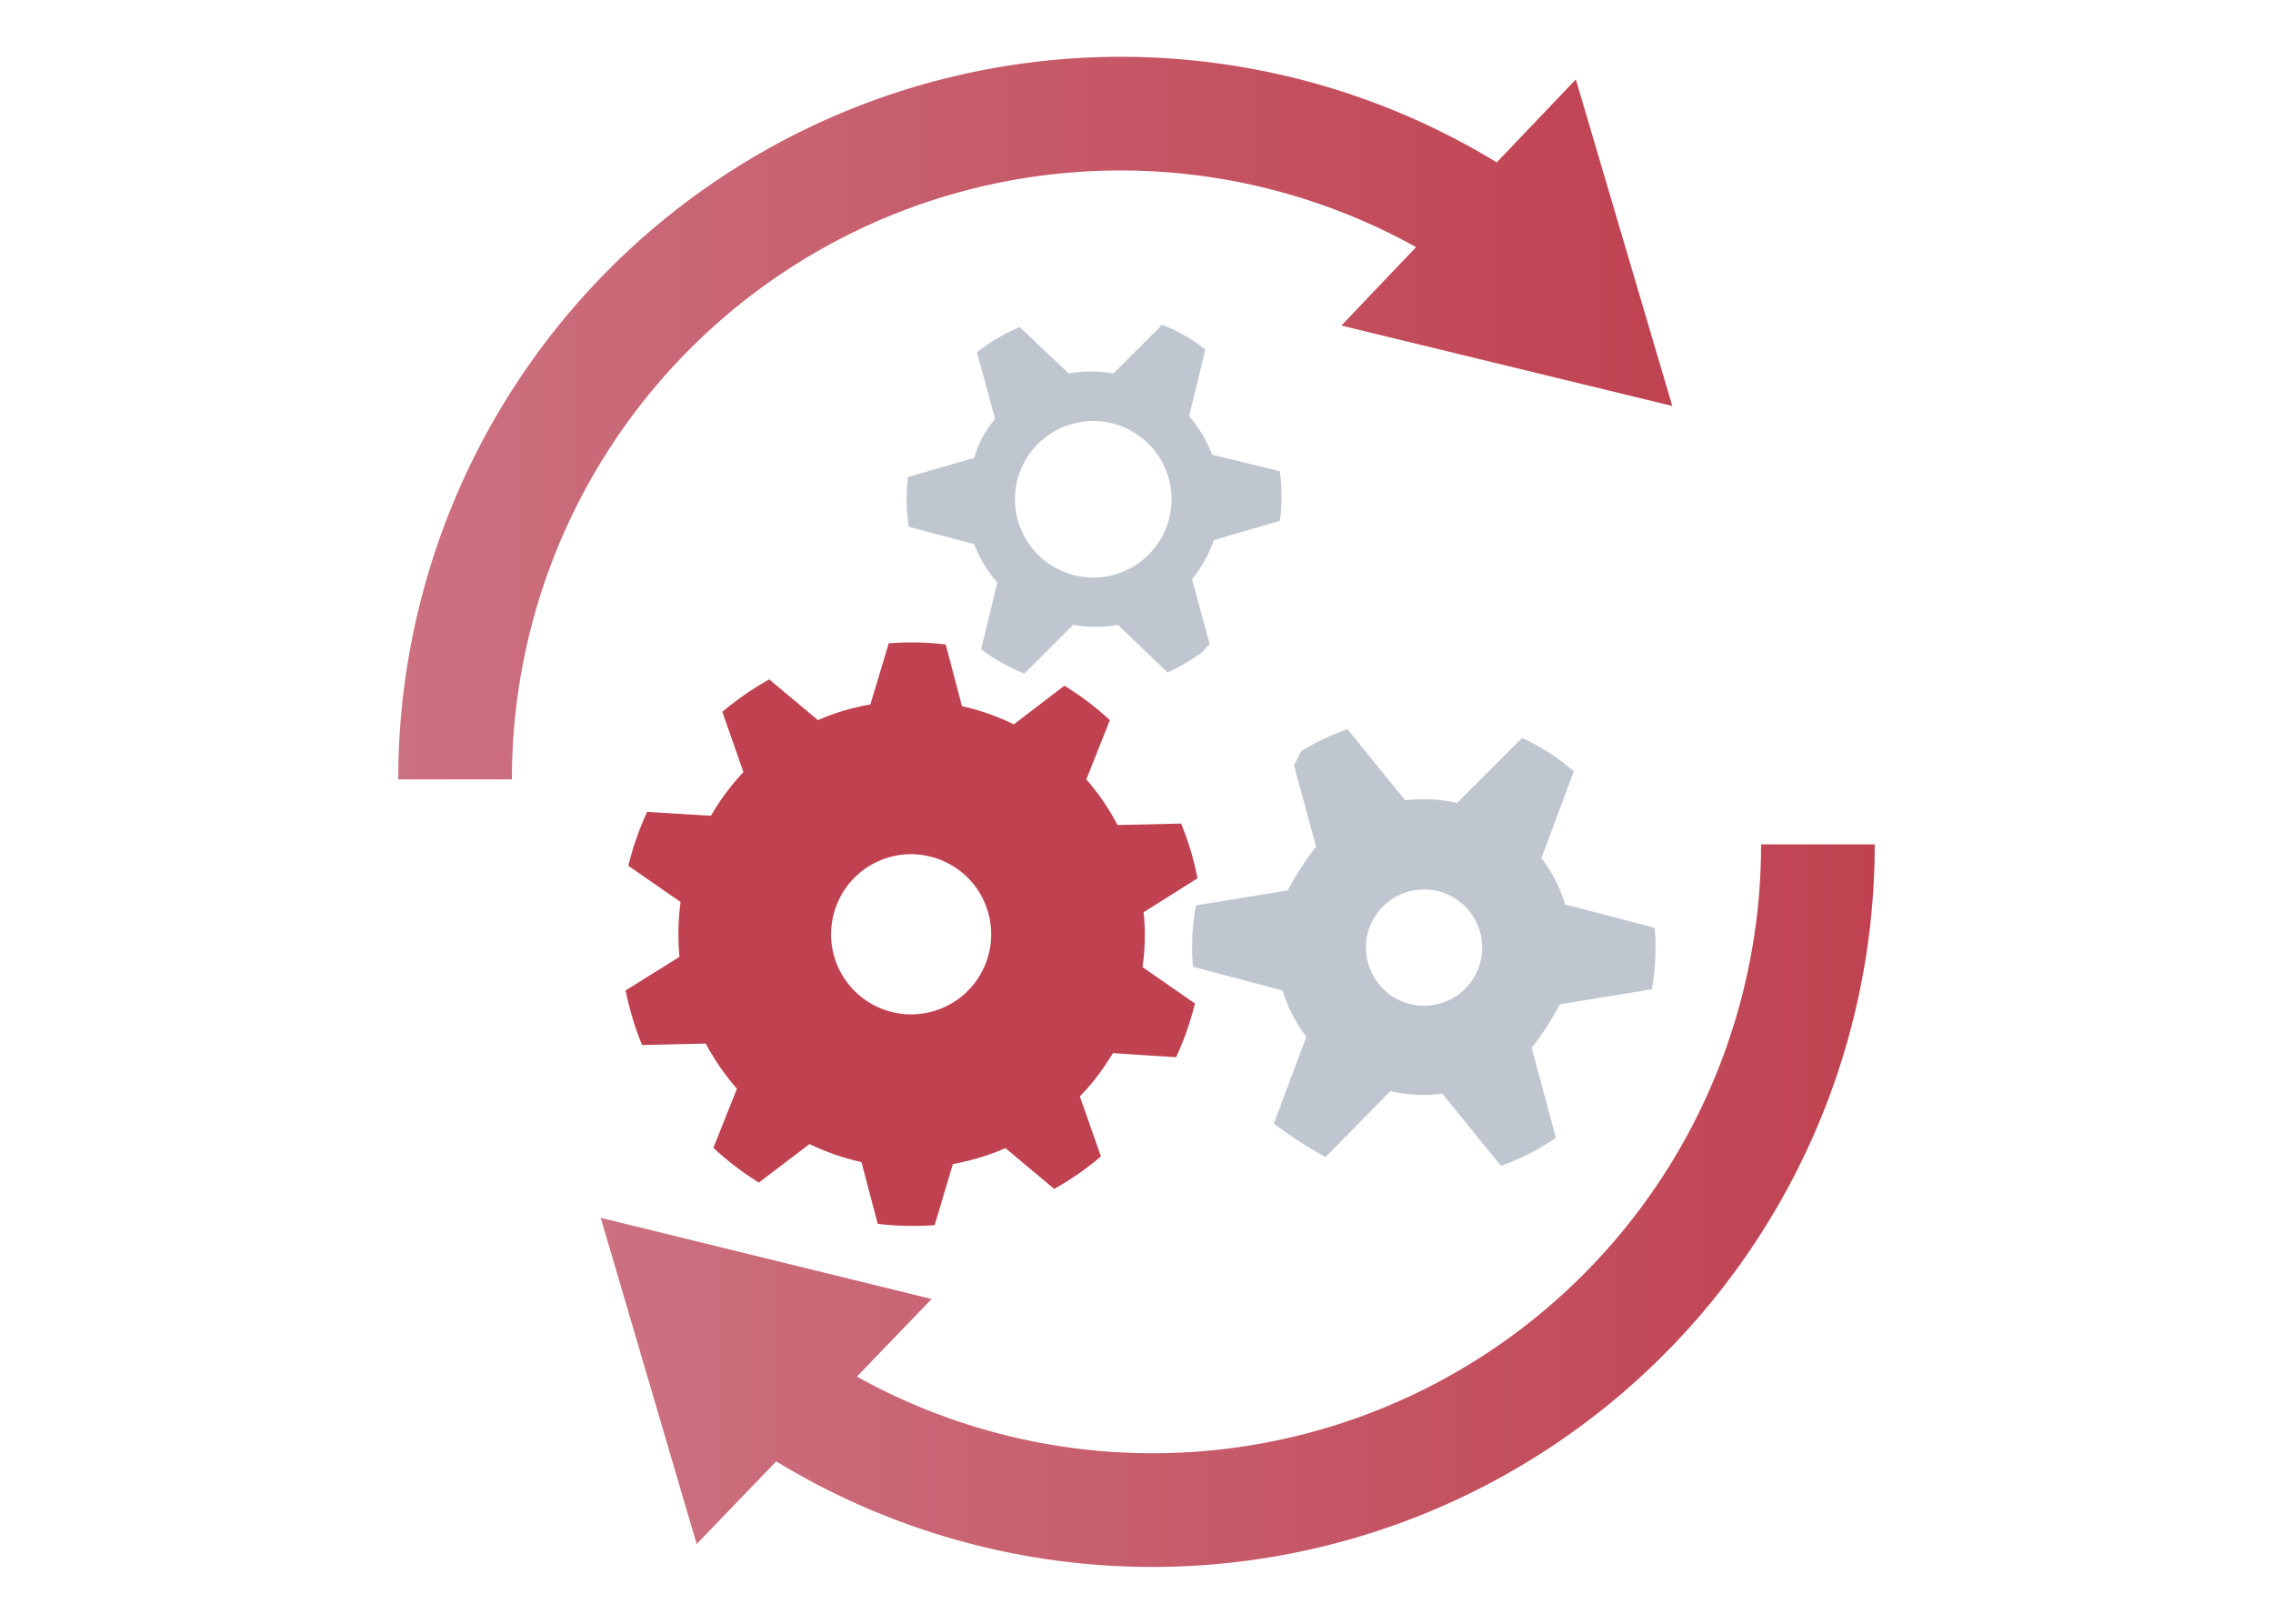
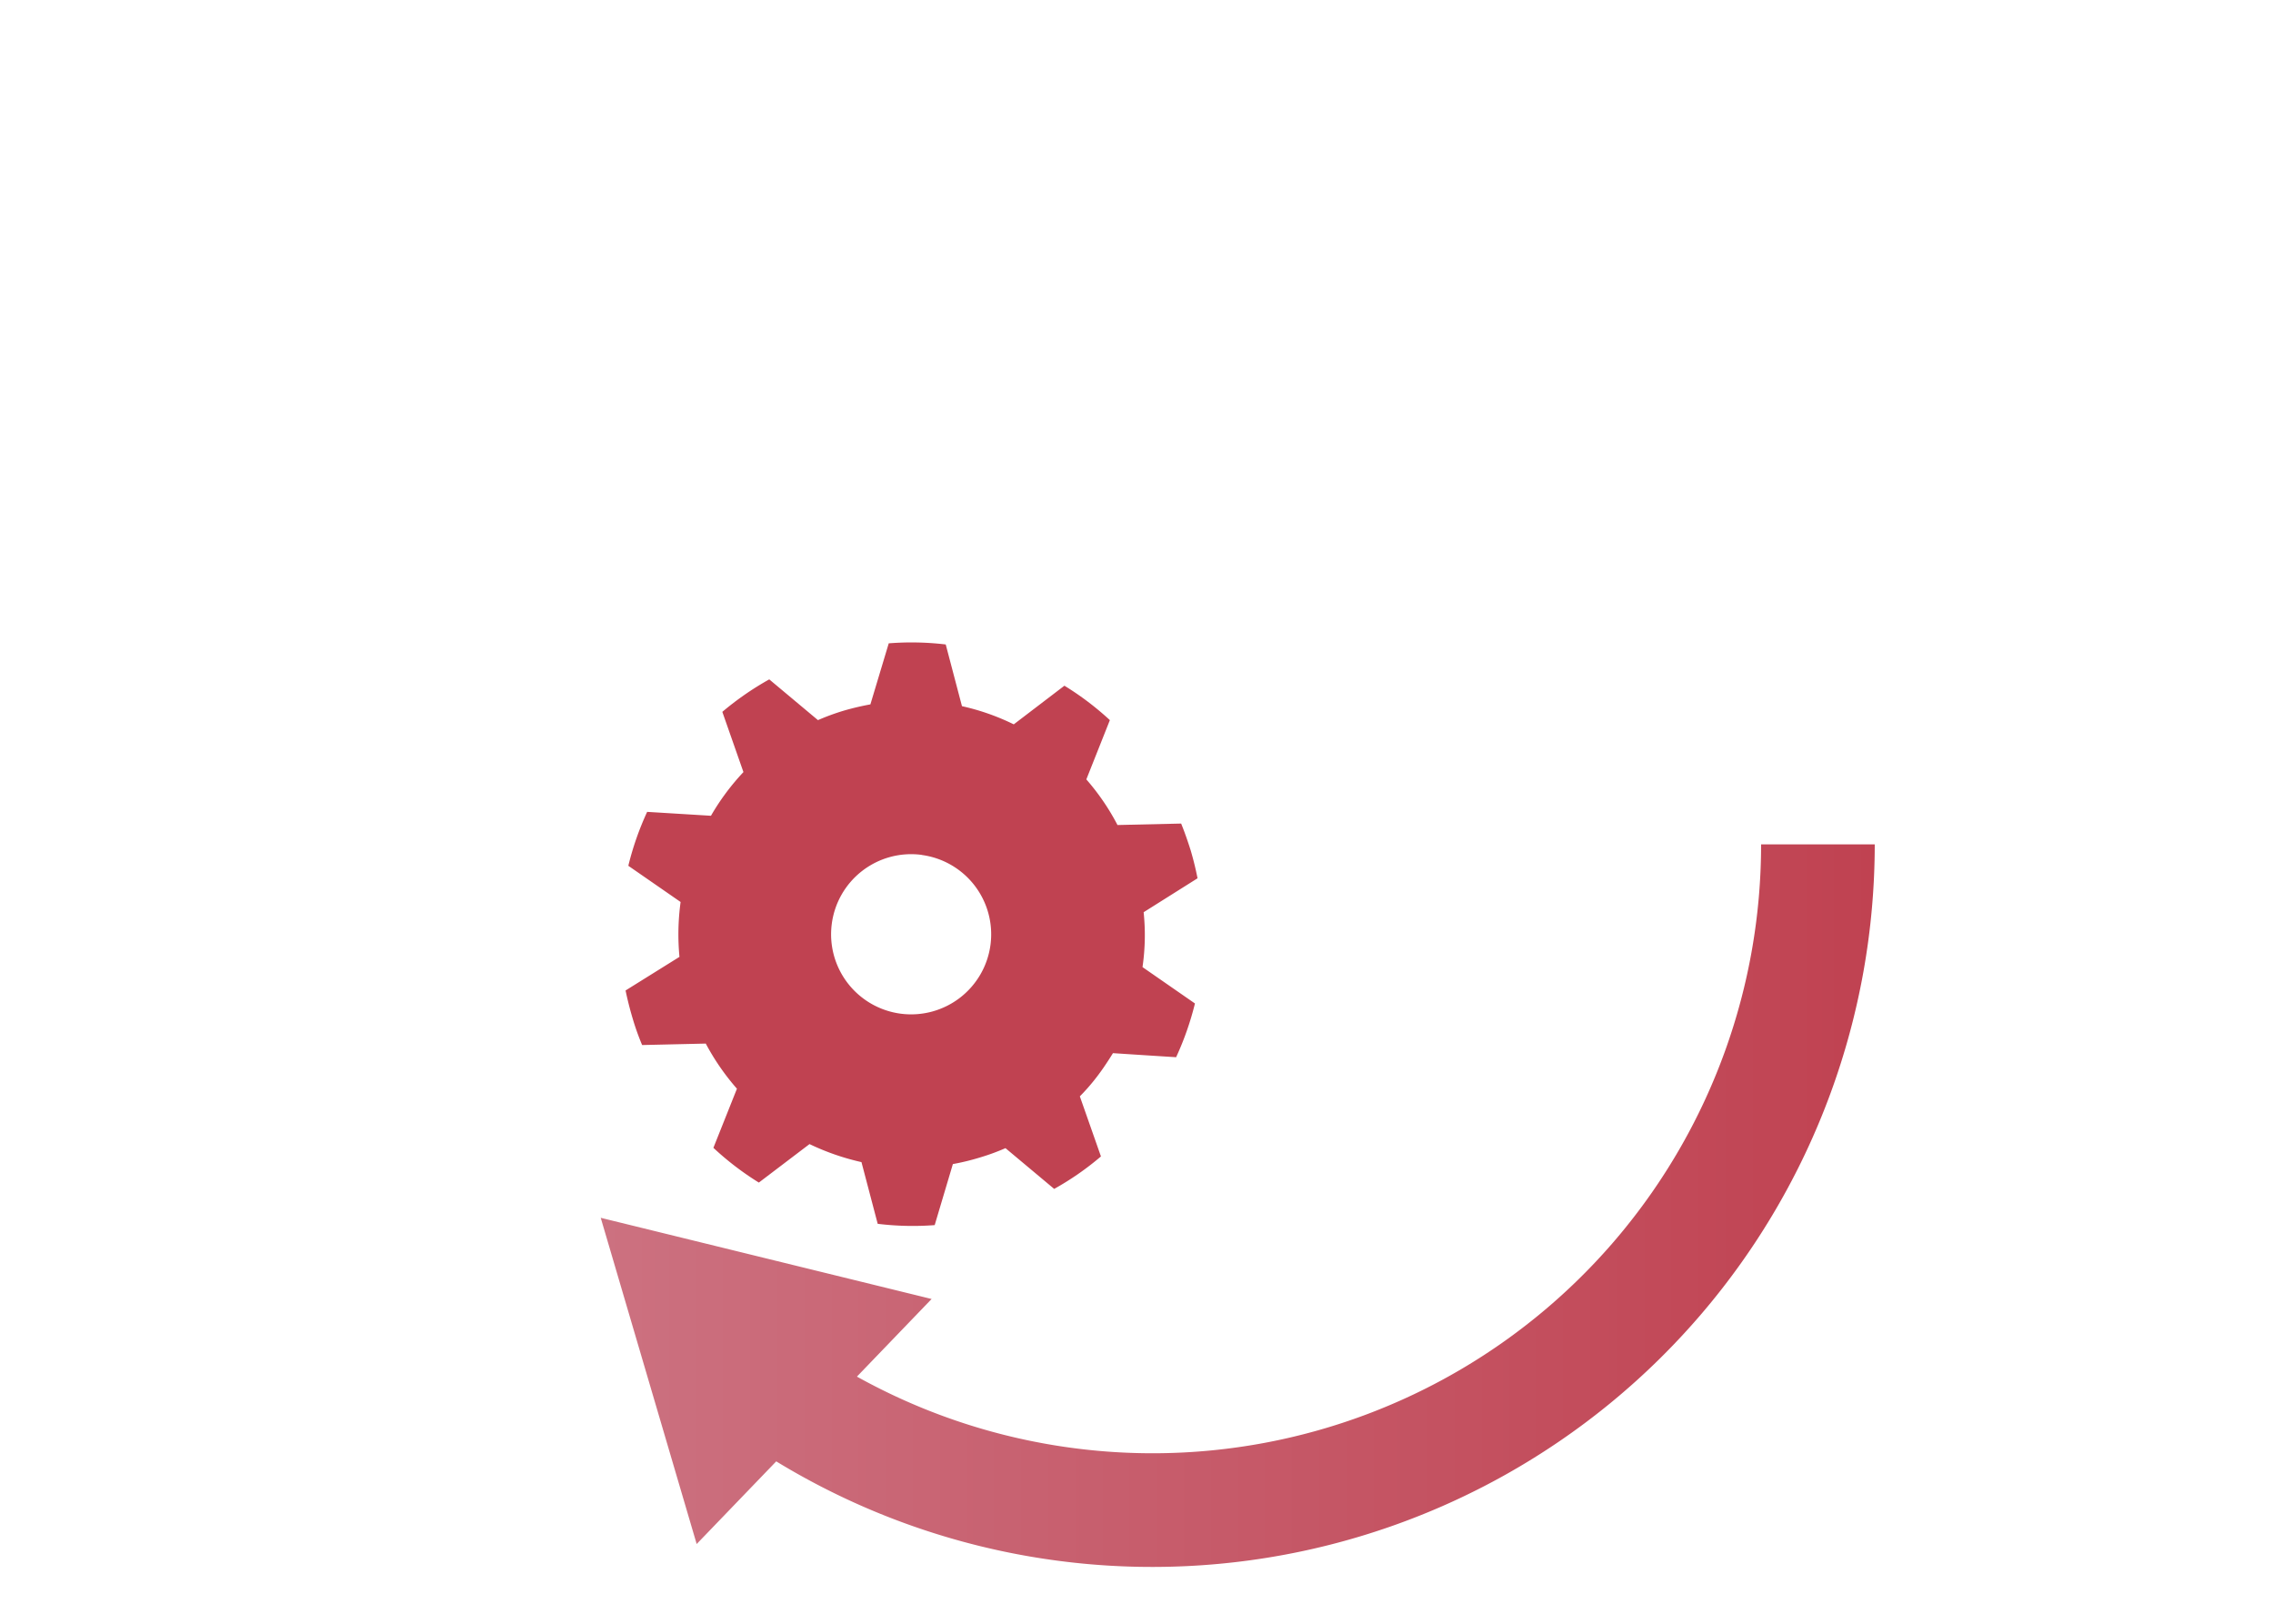
<svg xmlns="http://www.w3.org/2000/svg" xmlns:xlink="http://www.w3.org/1999/xlink" viewBox="0 0 140 100">
  <defs>
    <style>.cls-1{fill:#c0c6d0;}.cls-2{fill:#c04251;}.cls-3{fill:url(#名称未設定グラデーション_245);}.cls-4{fill:url(#名称未設定グラデーション_245-2);}.cls-5{fill:none;}</style>
    <linearGradient id="名称未設定グラデーション_245" x1="24.53" y1="25.75" x2="102.97" y2="25.75" gradientUnits="userSpaceOnUse">
      <stop offset="0" stop-color="#cc7180" />
      <stop offset="1" stop-color="#c04251" />
    </linearGradient>
    <linearGradient id="名称未設定グラデーション_245-2" x1="37.03" y1="74.25" x2="115.47" y2="74.25" xlink:href="#名称未設定グラデーション_245" />
  </defs>
  <g id="レイヤー_2" data-name="レイヤー 2">
    <g id="レイヤー_1-2" data-name="レイヤー 1">
-       <path class="cls-1" d="M80.14,46.26c-.13.29-.29.59-.44.88l1.36,5a19.18,19.18,0,0,0-1.75,2.7l-5.65.92a14.12,14.12,0,0,0-.18,3.78L79,61a9,9,0,0,0,1.46,2.85l-2,5.35a27.88,27.88,0,0,0,3.18,2.06l4-4.06a9.08,9.08,0,0,0,3.2.16l3.61,4.44a14.21,14.21,0,0,0,3.38-1.73l-1.49-5.53a18.71,18.71,0,0,0,1.74-2.69l5.66-.92a14.62,14.62,0,0,0,.18-3.79L96.4,55.7a9,9,0,0,0-1.46-2.85l2-5.35a15.85,15.85,0,0,0-1.52-1.14,14.27,14.27,0,0,0-1.67-.91l-4,4a9.33,9.33,0,0,0-3.2-.16L83,44.91h0A14.77,14.77,0,0,0,80.14,46.26Zm6.92,8.58A3.58,3.58,0,1,1,84.19,59,3.58,3.58,0,0,1,87.06,54.84Z" />
-       <path class="cls-1" d="M61.43,35.88l-1,4.1a10.08,10.08,0,0,0,1.28.84,11,11,0,0,0,1.39.66l3-3a7.7,7.7,0,0,0,2.75,0l3.06,2.93A11.57,11.57,0,0,0,74,40.2c.17-.19.33-.36.51-.53l-1.09-4a8,8,0,0,0,.78-1.15,7.87,7.87,0,0,0,.57-1.26l4.06-1.18a11.2,11.2,0,0,0,0-3.06L74.65,28a7.84,7.84,0,0,0-1.41-2.37l1-4.1A10.08,10.08,0,0,0,73,20.68,11,11,0,0,0,71.58,20l-3,3a7.7,7.7,0,0,0-2.75,0L62.8,20.14a11.48,11.48,0,0,0-2.63,1.56l1.12,4.09a8.48,8.48,0,0,0-.78,1.14A7.12,7.12,0,0,0,60,28.2l-4.08,1.18a11.61,11.61,0,0,0,.05,3.06L60,33.51A8,8,0,0,0,61.43,35.88Zm3.34-9.21a4.82,4.82,0,1,1-1.51,6.65A4.81,4.81,0,0,1,64.77,26.67Z" />
      <path class="cls-2" d="M46.74,72.83l3.12-2.37a15,15,0,0,0,3.2,1.11l1,3.8a17.84,17.84,0,0,0,3.51.08l1.12-3.76a14.14,14.14,0,0,0,1.65-.4,13.64,13.64,0,0,0,1.59-.58l3,2.51a17.6,17.6,0,0,0,2.88-2l-1.3-3.7a12.39,12.39,0,0,0,.89-1c.19-.24.37-.48.55-.74s.41-.61.6-.92l2.16.14h0l1.73.11a18.3,18.3,0,0,0,1.16-3.31l-3.23-2.24a13.62,13.62,0,0,0,.07-3.38l3.32-2.09q-.17-.86-.42-1.71c-.18-.57-.37-1.12-.59-1.66l-3.92.09A14.28,14.28,0,0,0,66.91,48l1.45-3.65a17.92,17.92,0,0,0-2.8-2.12l-3.12,2.38a14.21,14.21,0,0,0-3.19-1.12l-1-3.8a17.88,17.88,0,0,0-3.51-.07l-1.13,3.76a16.42,16.42,0,0,0-1.65.39,14.18,14.18,0,0,0-1.58.58l-3-2.51a18.33,18.33,0,0,0-2.89,2l1.3,3.71a14.44,14.44,0,0,0-2,2.69L39.86,50a18.13,18.13,0,0,0-1.16,3.32l3.22,2.23a14.67,14.67,0,0,0-.07,3.38L38.53,61c.12.57.26,1.13.43,1.7a15.55,15.55,0,0,0,.59,1.66l3.92-.09a14.62,14.62,0,0,0,1.92,2.78l-1.45,3.64A17.92,17.92,0,0,0,46.74,72.83Zm10-20.18a4.93,4.93,0,1,1-5.51,4.26A4.93,4.93,0,0,1,56.78,52.65Z" />
-       <path class="cls-3" d="M103,25,97.06,4.89,92.19,10A44.5,44.5,0,0,0,24.53,48h7A37.48,37.48,0,0,1,87.22,15.22l-4.6,4.83Z" />
      <path class="cls-4" d="M108.47,52A37.48,37.48,0,0,1,52.78,84.78L57.38,80,37,75l5.91,20.09L47.81,90a44.5,44.5,0,0,0,67.66-38Z" />
-       <rect class="cls-5" width="140" height="100" />
    </g>
  </g>
</svg>